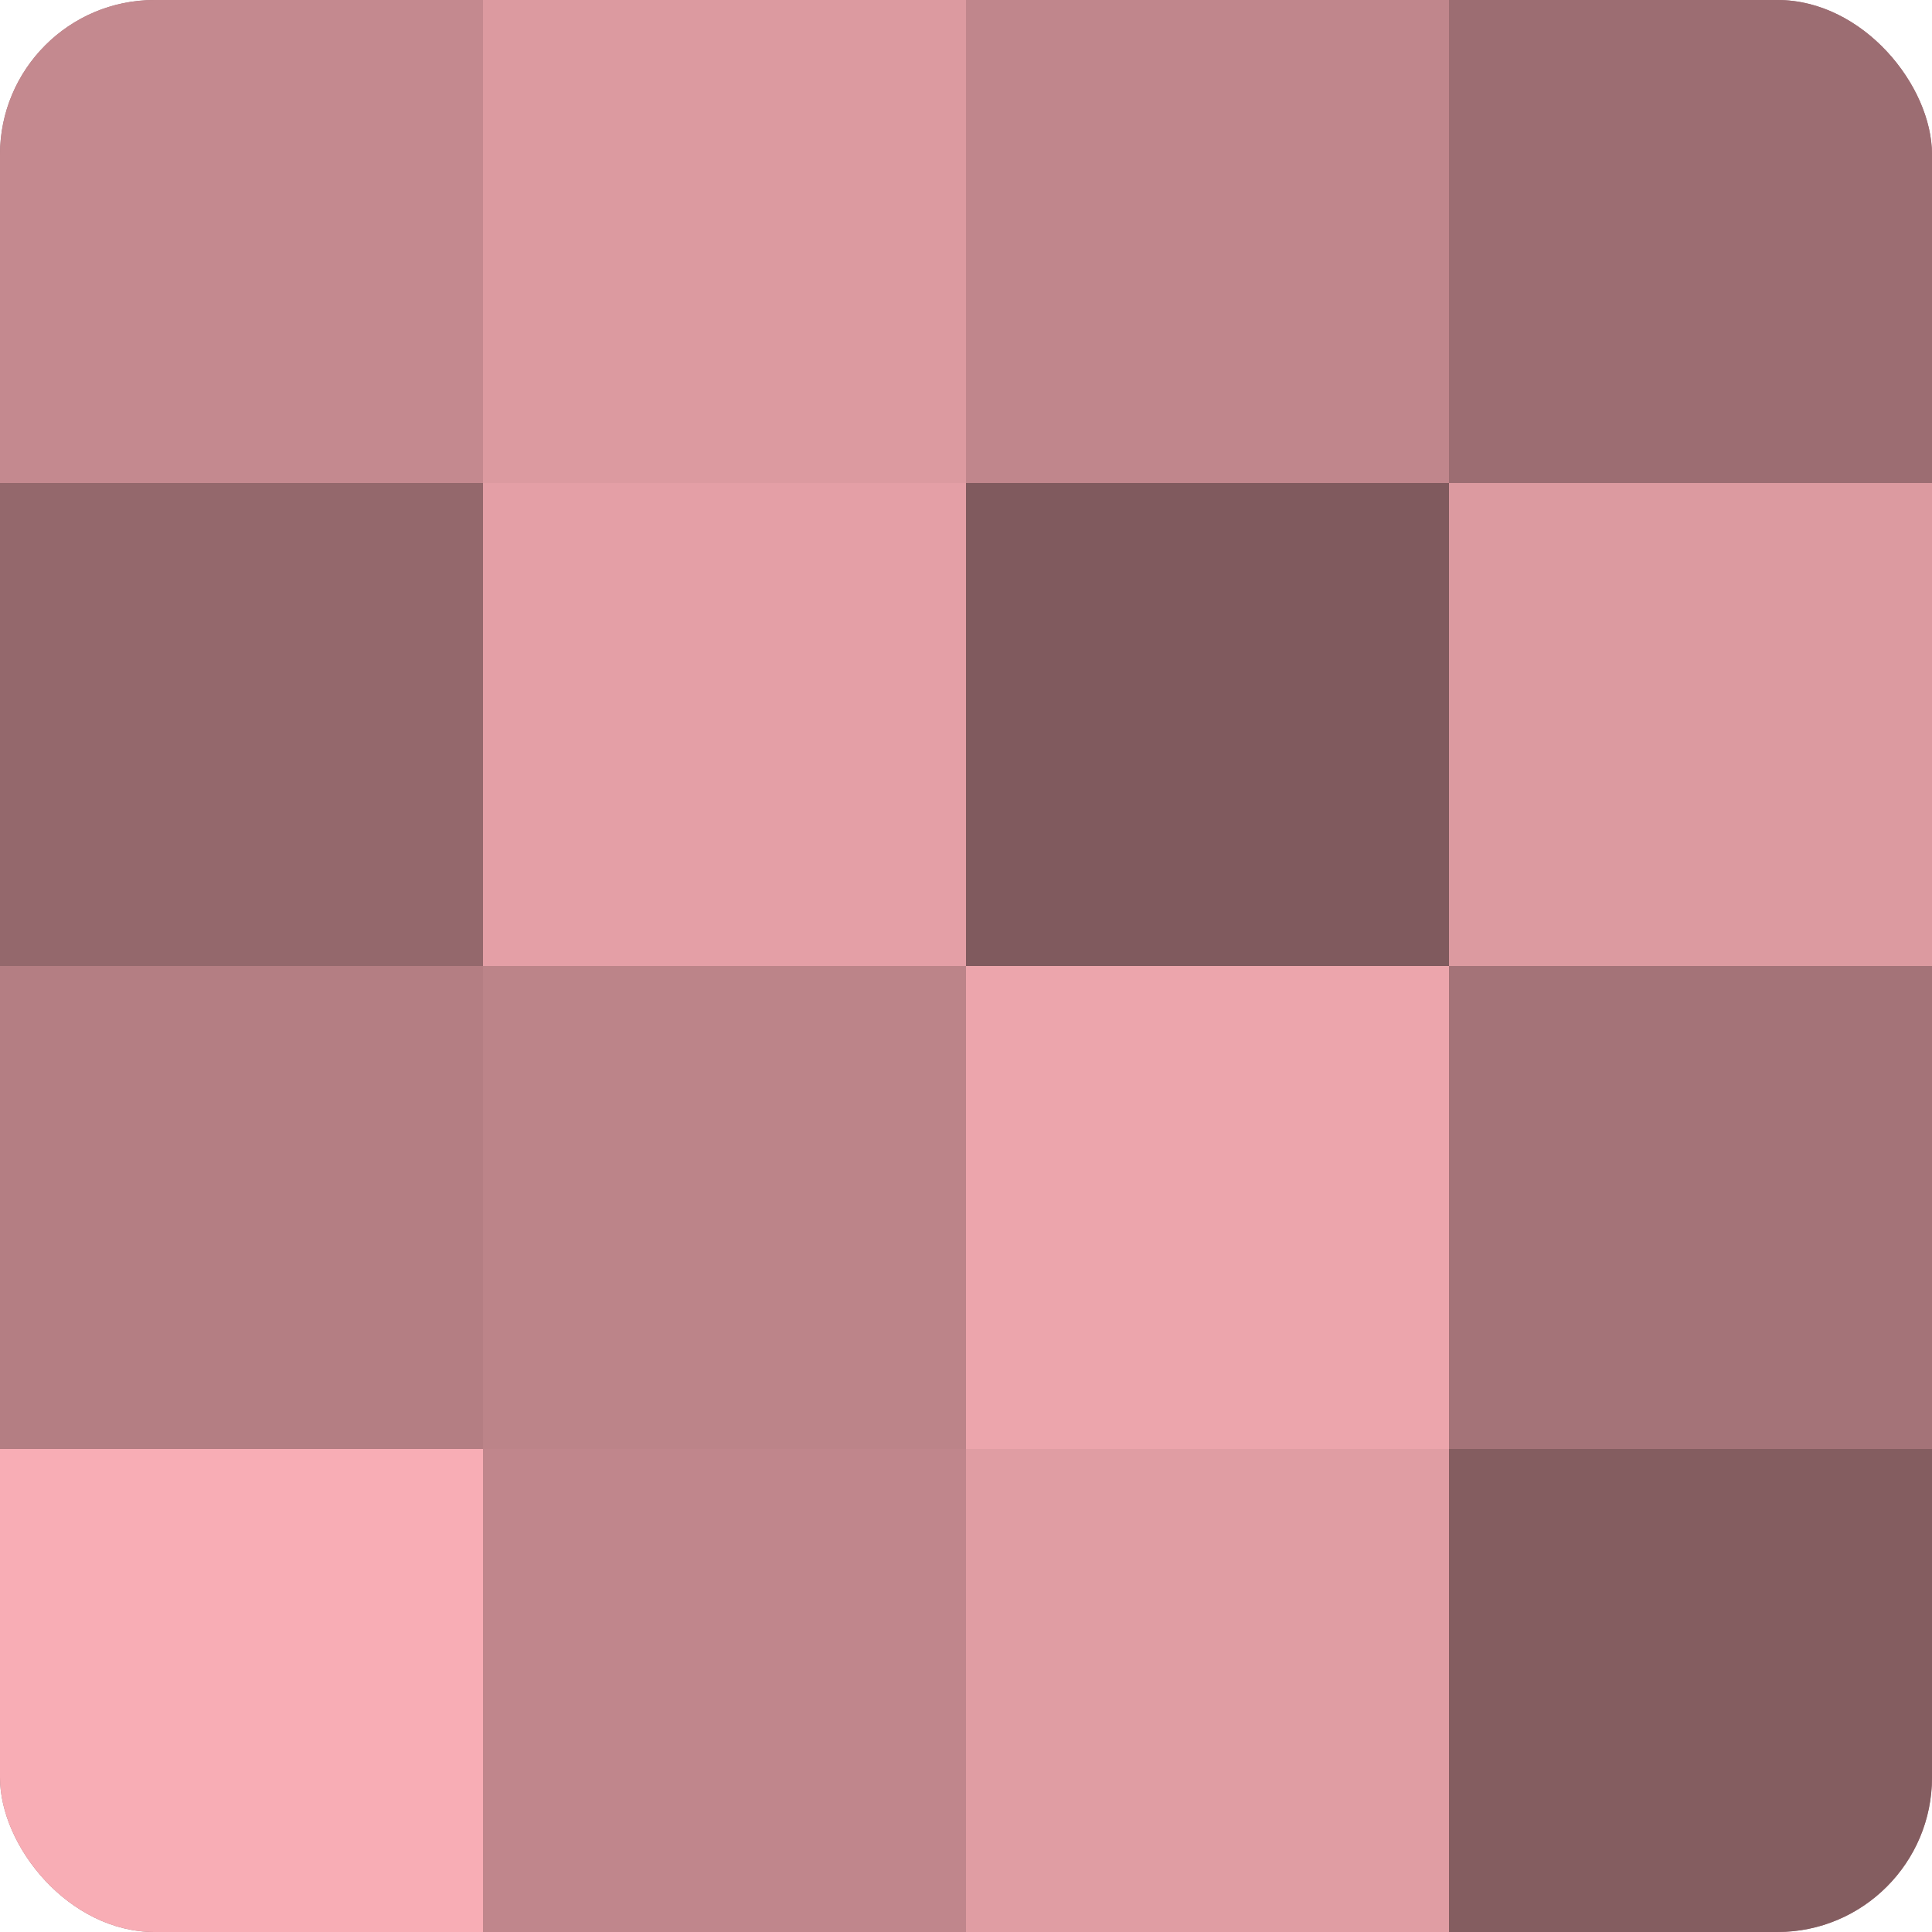
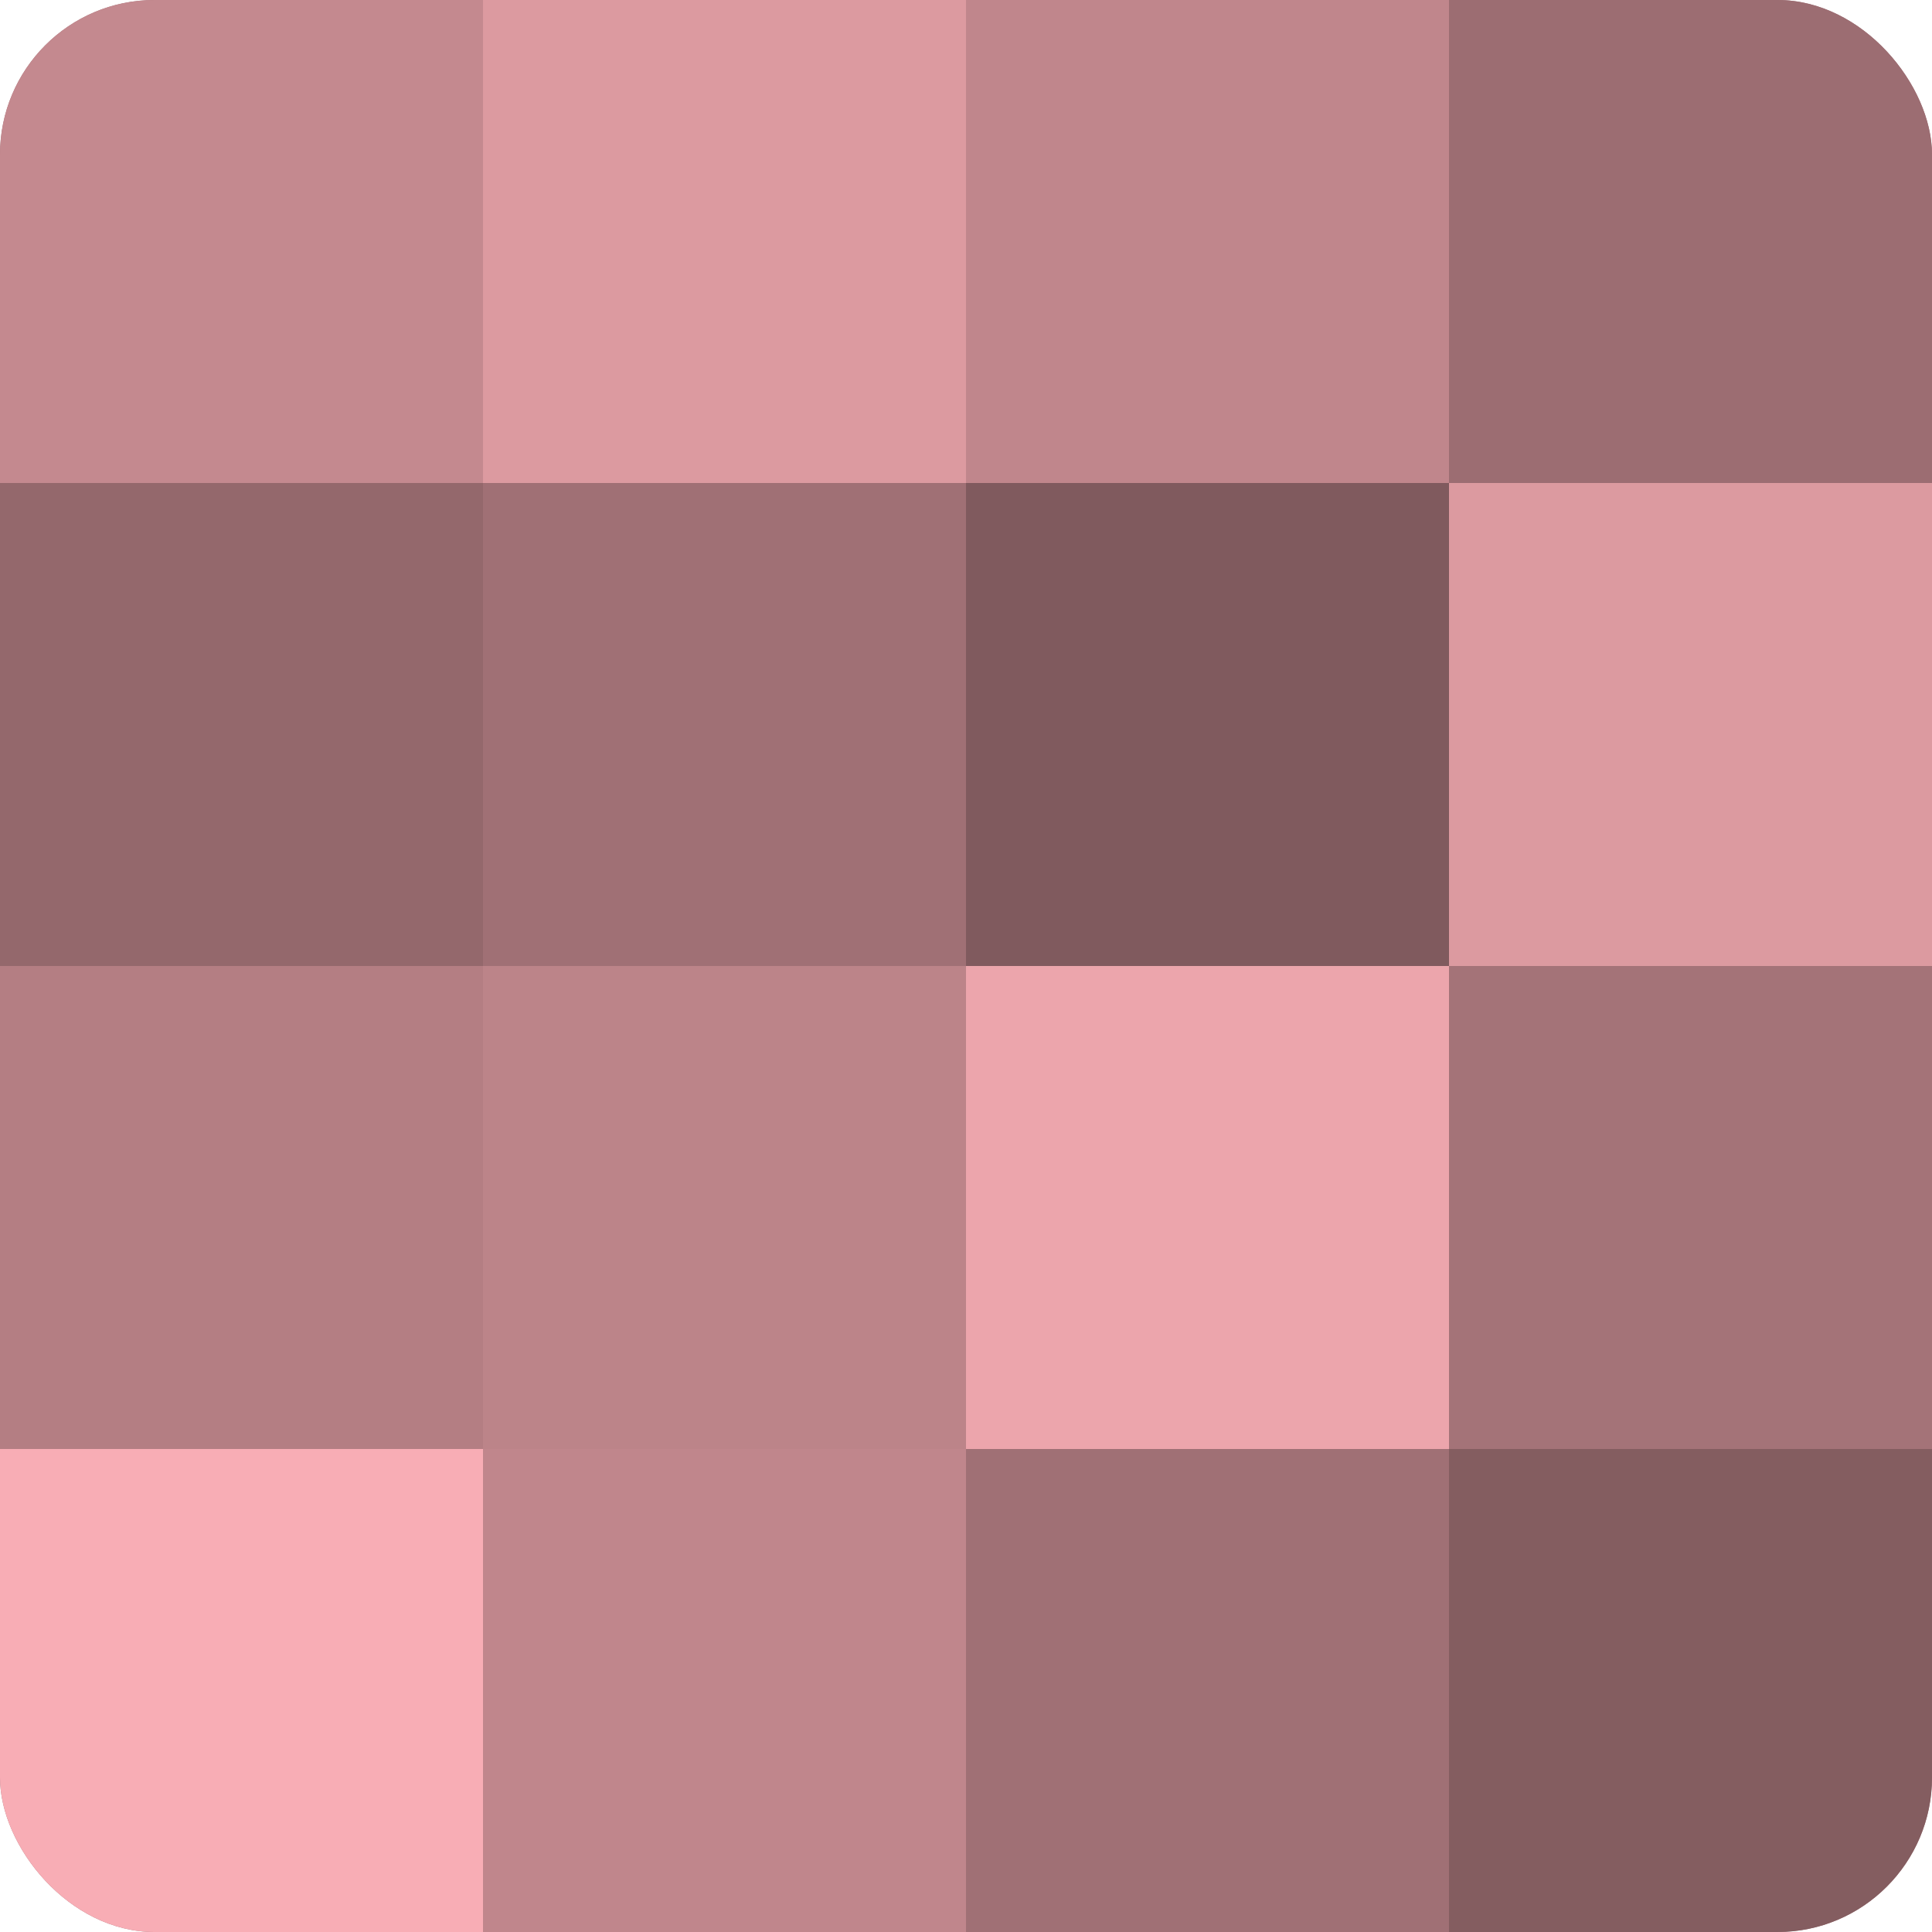
<svg xmlns="http://www.w3.org/2000/svg" width="60" height="60" viewBox="0 0 100 100" preserveAspectRatio="xMidYMid meet">
  <defs>
    <clipPath id="c" width="100" height="100">
      <rect width="100" height="100" rx="8" ry="8" />
    </clipPath>
  </defs>
  <g clip-path="url(#c)">
    <rect width="100" height="100" fill="#a07075" />
    <rect width="25" height="25" fill="#c4898f" />
    <rect y="25" width="25" height="25" fill="#94686c" />
    <rect y="50" width="25" height="25" fill="#b47e83" />
    <rect y="75" width="25" height="25" fill="#f8adb5" />
    <rect x="25" width="25" height="25" fill="#dc9aa0" />
-     <rect x="25" y="25" width="25" height="25" fill="#e49fa6" />
    <rect x="25" y="50" width="25" height="25" fill="#bc8489" />
    <rect x="25" y="75" width="25" height="25" fill="#c0868c" />
    <rect x="50" width="25" height="25" fill="#c0868c" />
    <rect x="50" y="25" width="25" height="25" fill="#805a5e" />
    <rect x="50" y="50" width="25" height="25" fill="#eca5ac" />
-     <rect x="50" y="75" width="25" height="25" fill="#e09da3" />
    <rect x="75" width="25" height="25" fill="#9c6d72" />
    <rect x="75" y="25" width="25" height="25" fill="#dc9aa0" />
    <rect x="75" y="50" width="25" height="25" fill="#a47378" />
    <rect x="75" y="75" width="25" height="25" fill="#845d60" />
  </g>
</svg>